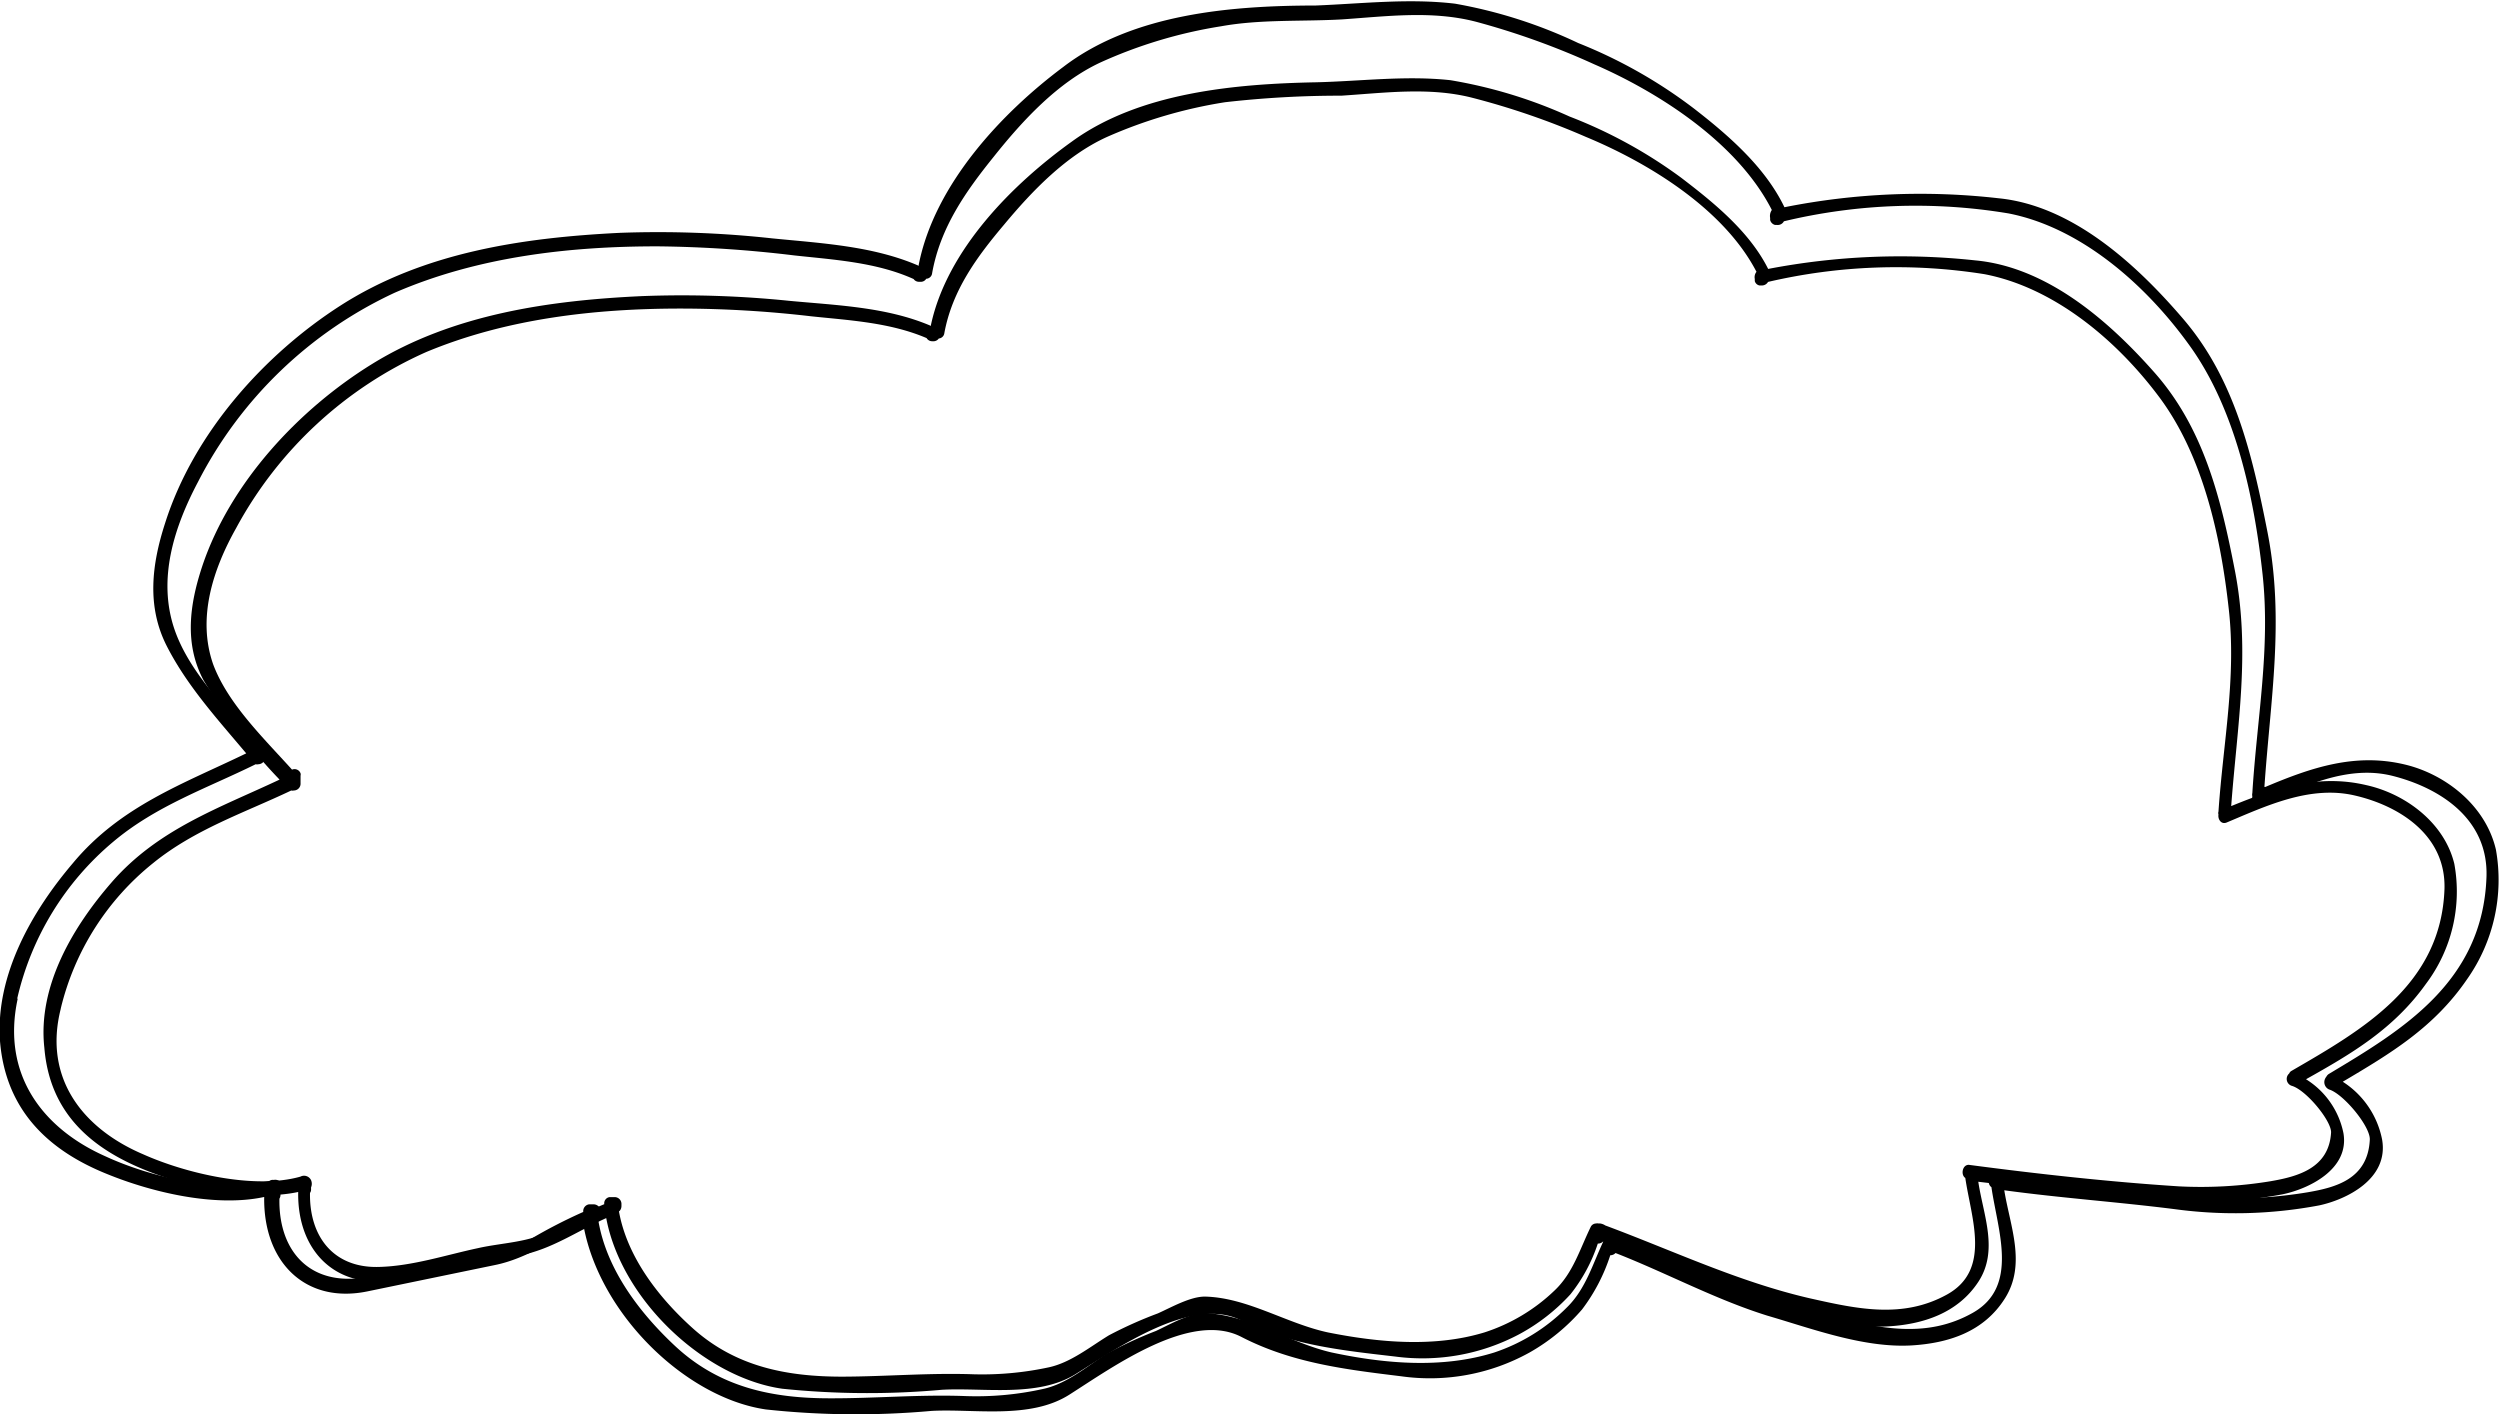
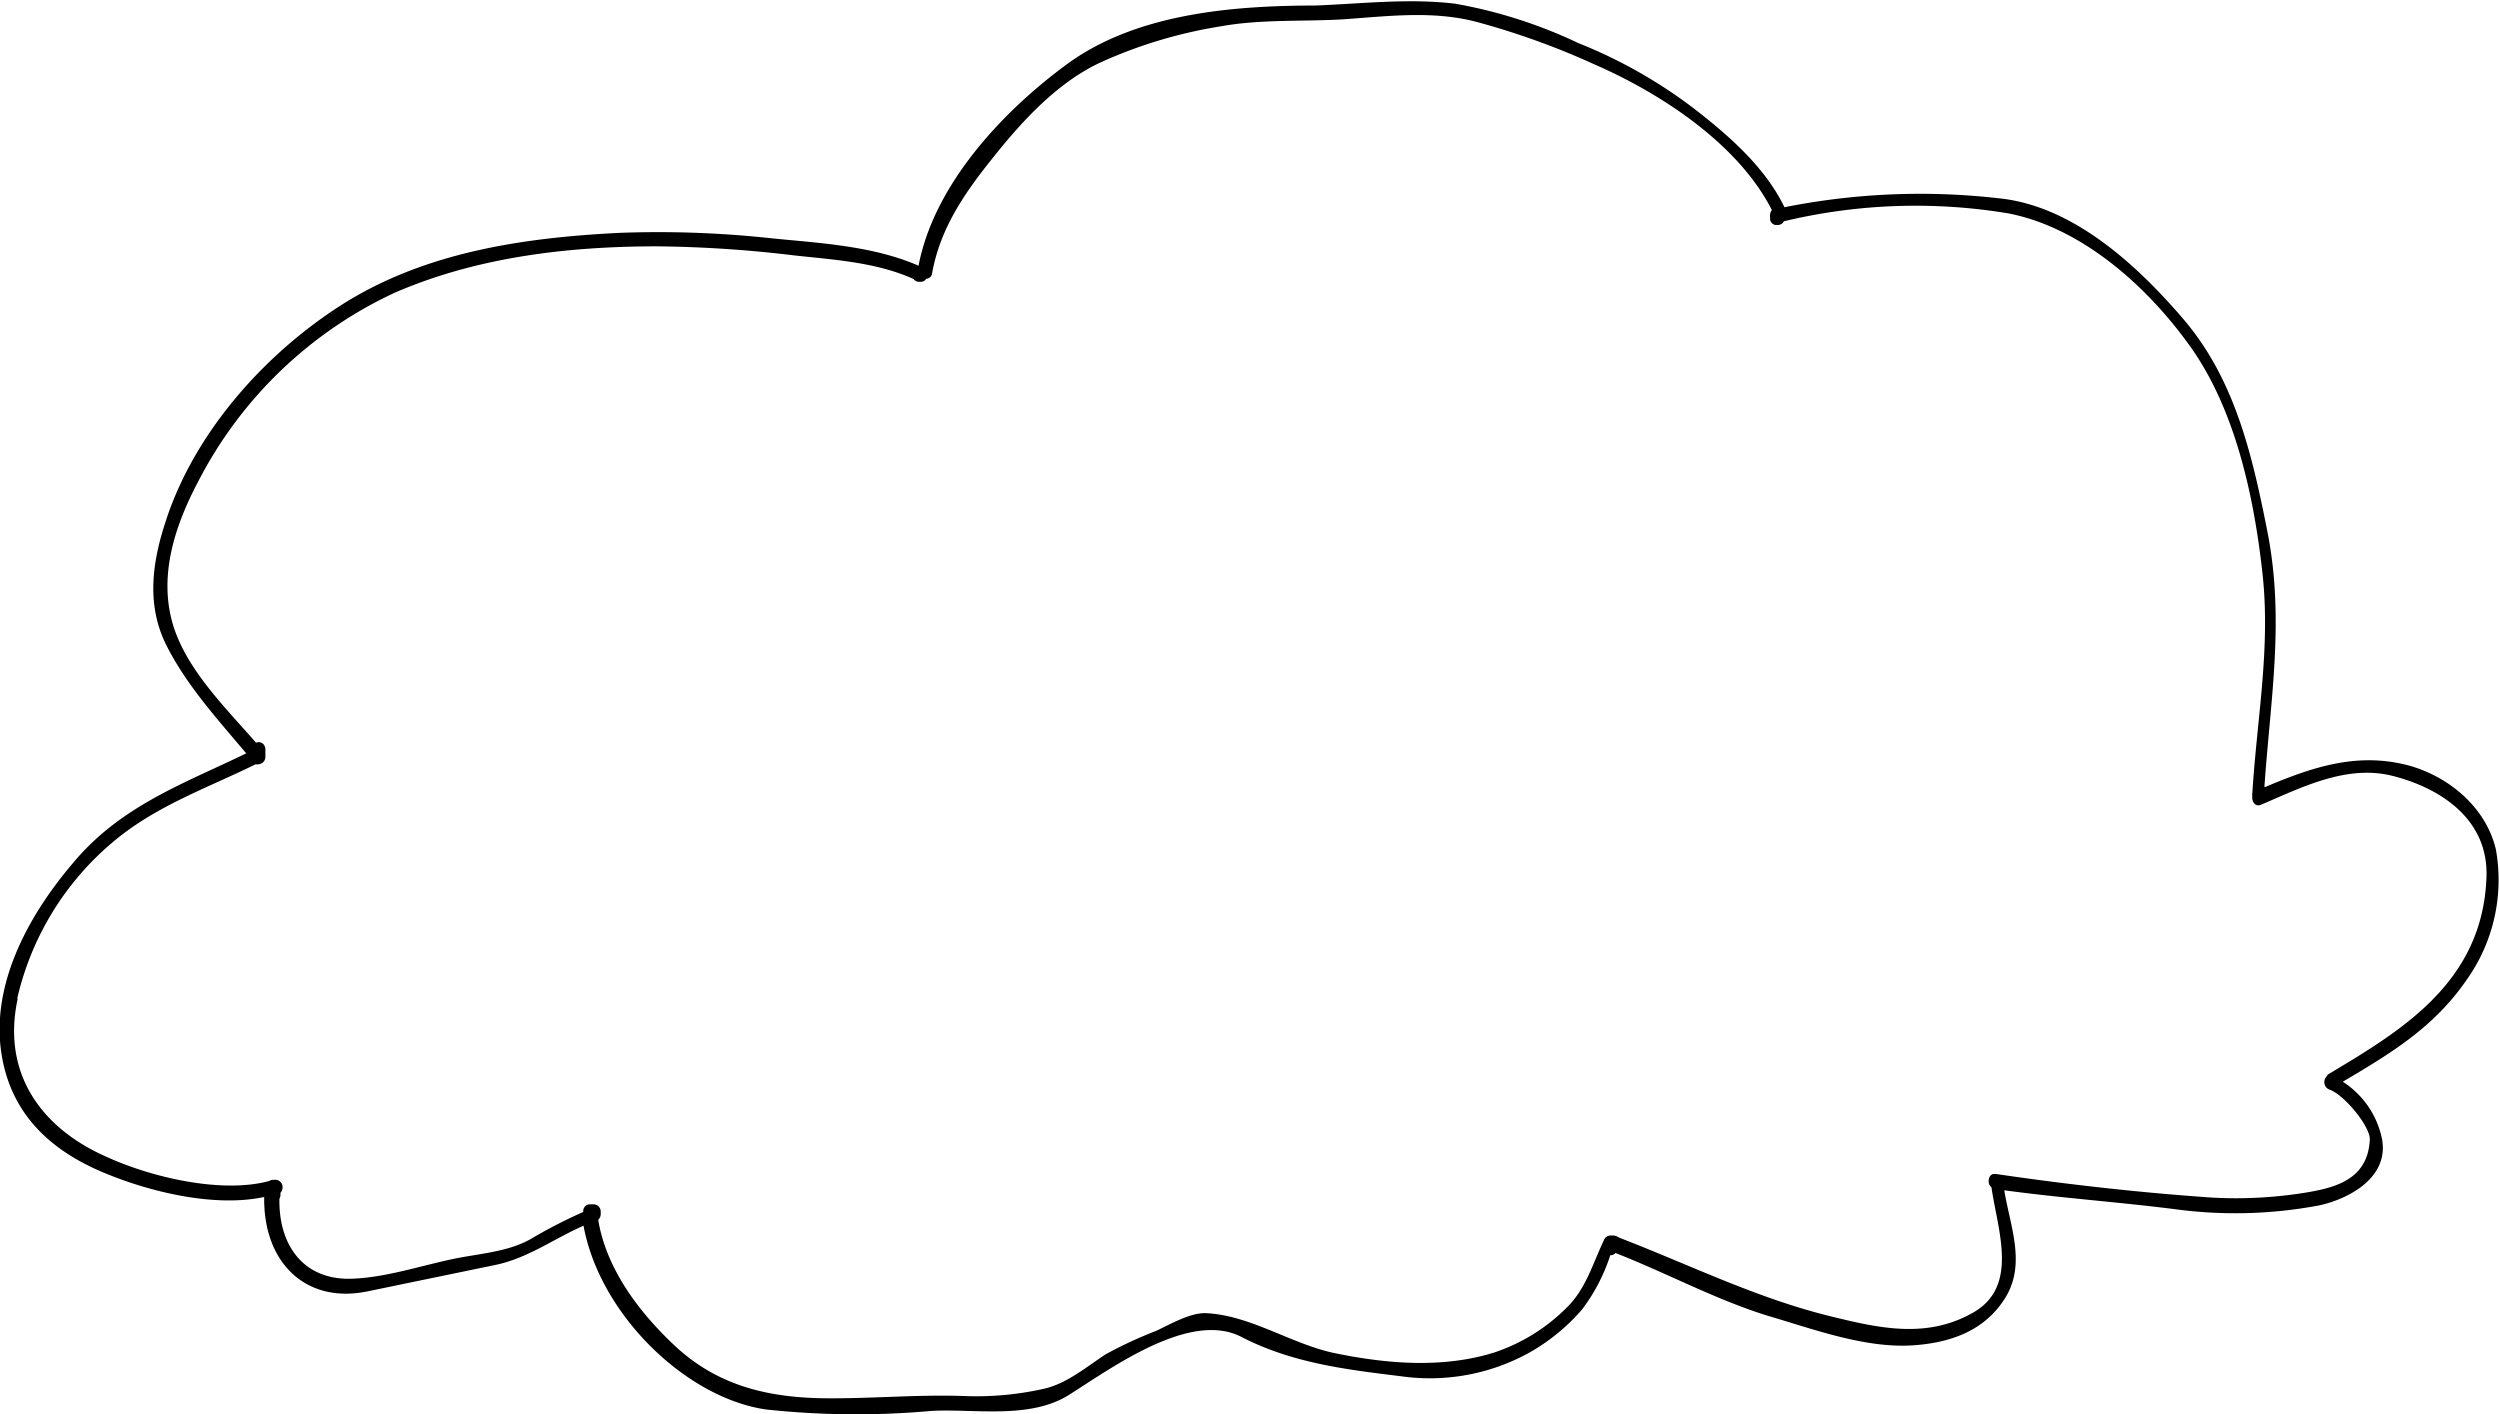
<svg xmlns="http://www.w3.org/2000/svg" viewBox="0 0 190.48 107.77">
  <g id="Слой_2" data-name="Слой 2">
    <g id="Слой_1-2" data-name="Слой 1">
-       <path d="M3.38,79.84c.41,5,3.62,7.7,7.84,9.37,3.19,1.27,7.9,2.37,11.5,1.61-.08,4.6,3,7.57,7.59,6.66,3.13-.63,6.25-1.22,9.37-1.84,2.37-.47,4.3-1.84,6.51-2.83,1.18,6.28,7.52,12.16,13.41,13a63.44,63.44,0,0,0,12.17.08c3.17-.18,7.26.6,10.16-1.18,3.22-2,8.89-6,12.63-4.11s7.71,2.29,11.76,2.76a15.72,15.72,0,0,0,9.43-1.7,14.75,14.75,0,0,0,3.91-3.05,12.43,12.43,0,0,0,2.08-3.86.52.52,0,0,0,.39-.15c3.74,1.4,7.26,3.27,11.13,4.37,3.29,1,7.1,2.29,10.58,2.09,2.66-.15,5.32-1,6.89-3.39s.38-5.09,0-7.63c4.18.51,8.37.78,12.56,1.29A34.66,34.66,0,0,0,173.9,91c2-.41,5.13-1.91,4.65-4.67a6.3,6.3,0,0,0-2.85-4.1c3.46-1.94,6.68-3.82,9.14-7.27A11.7,11.7,0,0,0,187,65.82c-.76-3.16-3.76-5.35-6.71-6-3.66-.86-6.9.21-10.27,1.59H170c.46-6.14,1.48-11.77.28-17.94-1.09-5.61-2.4-10.92-6.21-15.18-3.55-4-8.2-7.95-13.56-8.45a53.28,53.28,0,0,0-15.79.65c-1.43-2.86-4.18-5.08-6.63-6.95a36.3,36.3,0,0,0-8.5-4.66,36.5,36.5,0,0,0-9.08-2.77c-3.41-.37-6.83.08-10.25.16-6.1.12-13.42.76-18.57,4.5C77.18,14,72.17,19,70.93,24.76l0,.07c-3.38-1.45-7.22-1.57-10.8-1.91a80.25,80.25,0,0,0-11.18-.36c-7,.32-14.44,1.36-20.61,5.18-5.52,3.41-10.8,9-12.94,15.43-.95,2.88-1.38,5.88.12,8.68A42.45,42.45,0,0,0,21.3,59.4c-4.6,2.17-9.25,3.76-12.78,7.81C5.63,70.53,2.85,75.08,3.38,79.84Zm1.25-3a20.27,20.27,0,0,1,7.05-11.09c3.16-2.56,6.91-3.81,10.51-5.52a.44.44,0,0,0,.2,0,.52.52,0,0,0,.51-.56l0-.57a.34.34,0,0,0,0-.18.49.49,0,0,0-.65-.28c-2.14-2.38-4.87-5-6-8-1.26-3.57,0-7.3,1.74-10.4A30.58,30.58,0,0,1,32.48,26.82c6.12-2.55,12.87-3.31,19.41-3.31a86.58,86.58,0,0,1,9.92.59c2.94.31,6,.47,8.79,1.66A.49.49,0,0,0,71,26h.17a.5.5,0,0,0,.36-.21.46.46,0,0,0,.42-.4c.6-3.28,2.5-5.84,4.55-8.27,2.18-2.62,4.74-5.27,7.83-6.68a36.19,36.19,0,0,1,9-2.65,77.44,77.44,0,0,1,8.87-.5c3.29-.21,6.65-.67,9.9.14a57.64,57.64,0,0,1,8.73,3c4.63,1.92,10.47,5.41,13,10.28a.65.65,0,0,0-.13.54v.16a.46.46,0,0,0,.36.34h.15a.54.54,0,0,0,.5-.27,43,43,0,0,1,16.49-.59c5.22,1,10,4.92,13.32,9.37s4.68,10.58,5.29,16.11c.6,5.25-.43,10.25-.78,15.47a.33.33,0,0,0,0,.22c-.06.36.21.78.62.61,3-1.26,6.33-2.84,9.72-2.07s7,3,6.88,7.13C186,75.05,180,78.46,174.6,81.59a.39.39,0,0,0-.18.2.55.55,0,0,0,.19.94c1.07.3,3,2.62,3,3.54C177.46,89,175.09,89.64,173,90a32.65,32.65,0,0,1-7,.39c-5.28-.34-10.7-.94-16-1.64H150c-.49,0-.62.77-.26,1,.45,3.08,2,7-1.39,8.88s-6.89,1.09-10.46.29c-5.45-1.26-10.37-3.61-15.58-5.55a.93.93,0,0,0-.39-.15h-.13a.37.37,0,0,0-.18,0,.46.46,0,0,0-.41.26c-.84,1.72-1.34,3.5-2.75,4.84a13.84,13.84,0,0,1-5.35,3.2c-3.81,1.16-8.07.77-11.92,0-3.17-.68-6.14-2.66-9.38-2.73-1.13,0-2.57.83-3.58,1.28a31.91,31.91,0,0,0-3.73,1.67c-1.49.91-2.94,2.1-4.63,2.45a24.14,24.14,0,0,1-5.68.52c-3.34-.12-6.66.17-10,.18-4.21,0-8.11-.74-11.39-3.68-2.52-2.26-5-5.38-5.63-8.91h0l.07-.06h0a.58.58,0,0,0,.12-.36V91.7a.52.52,0,0,0-.53-.49l-.33,0h-.05a.48.48,0,0,0-.4.54,36.43,36.43,0,0,0-3.92,1.92c-1.68,1-3.82,1-5.71,1.43-2.44.52-5,1.37-7.54,1.43-3.44.1-5.31-2.3-5.25-5.64a.43.43,0,0,0,.08-.29v-.13a.7.7,0,0,0,0-.55.59.59,0,0,0-.81-.27c-3.54,1-8.79-.27-12-1.71C6.35,86,3.28,82.18,4.63,76.86Z" />
      <path d="M0,79.32c.43,5.34,3.77,8.36,8.13,10.12,3.37,1.38,8.24,2.57,12,1.76-.08,5,3.17,8.17,7.88,7.19l9.68-2c2.49-.5,4.49-2,6.77-3,1.24,6.77,7.81,13.12,13.9,14a64,64,0,0,0,12.61.11c3.27-.18,7.51.67,10.51-1.24,3.37-2.14,9.23-6.4,13.1-4.4s8,2.49,12.17,3a15.65,15.65,0,0,0,9.79-1.81,15.13,15.13,0,0,0,4-3.28,13.9,13.9,0,0,0,2.15-4.13.54.54,0,0,0,.4-.17C127,97,130.68,99,134.65,100.24c3.43,1,7.37,2.48,11,2.27,2.76-.17,5.49-1,7.12-3.6s.38-5.48-.06-8.22c4.32.59,8.66.89,13,1.44a34.38,34.38,0,0,0,11-.29c2.05-.44,5.3-2,4.79-5a6.77,6.77,0,0,0-3-4.42c3.61-2.14,6.94-4.11,9.47-7.81a13.13,13.13,0,0,0,2.2-9.87c-.79-3.41-3.9-5.77-6.94-6.49-3.8-.91-7.15.24-10.63,1.71l-.07,0c.45-6.61,1.54-12.68.25-19.34-1.18-6-2.51-11.76-6.47-16.36-3.67-4.28-8.5-8.59-14-9.15a52.79,52.79,0,0,0-16.35.68c-1.48-3.09-4.34-5.54-6.88-7.51a37.26,37.26,0,0,0-8.83-5,36.73,36.73,0,0,0-9.39-3c-3.54-.42-7.08,0-10.61.14C93.94.43,86.36,1,81,5.11,76.39,8.55,71.22,14,70,20.17v.08c-3.49-1.52-7.47-1.72-11.18-2.09a79.93,79.93,0,0,0-11.58-.42c-7.3.36-14.93,1.45-21.31,5.55-5.7,3.66-11.16,9.63-13.36,16.6-1,3.1-1.41,6.3.14,9.34s3.89,5.6,6.05,8.17c-4.76,2.31-9.58,4-13.21,8.37C2.5,69.35-.36,74.24,0,79.32Zm1.31-3.23A22,22,0,0,1,8.61,64.15c3.27-2.76,7.16-4.09,10.87-5.92a.51.51,0,0,0,.21,0,.56.56,0,0,0,.53-.59l0-.56a.54.54,0,0,0-.05-.22.49.49,0,0,0-.66-.27c-2.22-2.55-5.1-5.37-6.22-8.65-1.31-3.86,0-7.82,1.79-11.21a32,32,0,0,1,15-14.43c6.32-2.74,13.32-3.54,20.09-3.53a94.15,94.15,0,0,1,10.34.69c3,.33,6.24.51,9.1,1.8a.49.49,0,0,0,.42.21h.17a.47.47,0,0,0,.37-.23.47.47,0,0,0,.45-.42c.62-3.49,2.57-6.24,4.68-8.86,2.26-2.84,4.9-5.67,8.1-7.18A35.74,35.74,0,0,1,93.05,2c3-.54,6.1-.35,9.17-.52,3.41-.23,6.88-.7,10.25.18a58.2,58.2,0,0,1,9,3.24C126.3,7,132.37,10.83,135,16a.79.79,0,0,0-.13.6v.16a.52.52,0,0,0,.38.38h.15a.53.53,0,0,0,.52-.28,43.08,43.08,0,0,1,17.11-.6c5.44,1.06,10.43,5.35,13.85,10.14s4.86,11.39,5.51,17.36c.61,5.66-.43,11-.78,16.67a.48.48,0,0,0,0,.24c-.06.39.22.83.65.65,3.12-1.33,6.55-3.09,10.05-2.2s7.3,3.21,7.14,7.7c-.28,8-6.42,11.66-12,15a.52.52,0,0,0-.19.2.82.82,0,0,0-.12.2.61.61,0,0,0,.32.79c1.1.34,3.16,2.83,3.1,3.83-.15,3-2.59,3.63-4.72,4a33.12,33.12,0,0,1-7.24.41c-5.46-.37-11.07-1-16.51-1.8H152c-.51-.07-.64.76-.27,1,.48,3.32,2.12,7.57-1.41,9.57s-7.13,1.18-10.81.28c-5.65-1.38-10.74-3.92-16.14-6a.87.87,0,0,0-.4-.16h0a.28.28,0,0,0-.13,0,.59.59,0,0,0-.19,0,.53.53,0,0,0-.42.3c-.87,1.81-1.38,3.74-2.84,5.17a14.09,14.09,0,0,1-5.54,3.44c-4,1.25-8.38.85-12.38,0-3.23-.74-6.32-2.88-9.67-3-1.2,0-2.69.88-3.73,1.36a32,32,0,0,0-3.85,1.79c-1.51,1-3,2.26-4.76,2.63a23.42,23.42,0,0,1-5.9.54c-3.45-.13-6.89.18-10.33.17-4.36,0-8.4-.81-11.81-4-2.61-2.44-5.22-5.78-5.84-9.6h0a.27.27,0,0,0,.07-.08h0a.59.59,0,0,0,.12-.39V92.3a.55.55,0,0,0-.54-.54l-.34,0h0a.52.52,0,0,0-.45.58,39.35,39.35,0,0,0-4,2.06c-1.75,1-4,1.12-5.9,1.52-2.53.53-5.22,1.44-7.81,1.51-3.56.09-5.51-2.5-5.44-6.1a.57.57,0,0,0,.08-.32v-.13a.63.63,0,0,0,.15-.54.56.56,0,0,0-.66-.44.46.46,0,0,0-.34.08c-3.67,1-9.11-.31-12.47-1.87C3.28,86,.09,81.89,1.35,76.09Z" />
    </g>
  </g>
</svg>